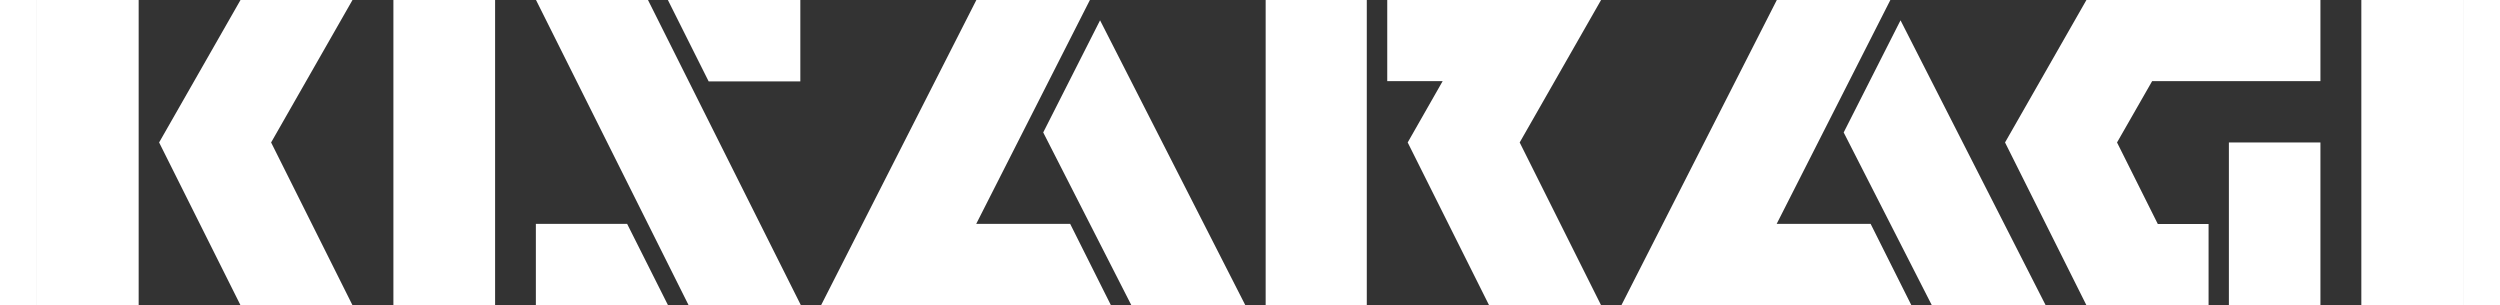
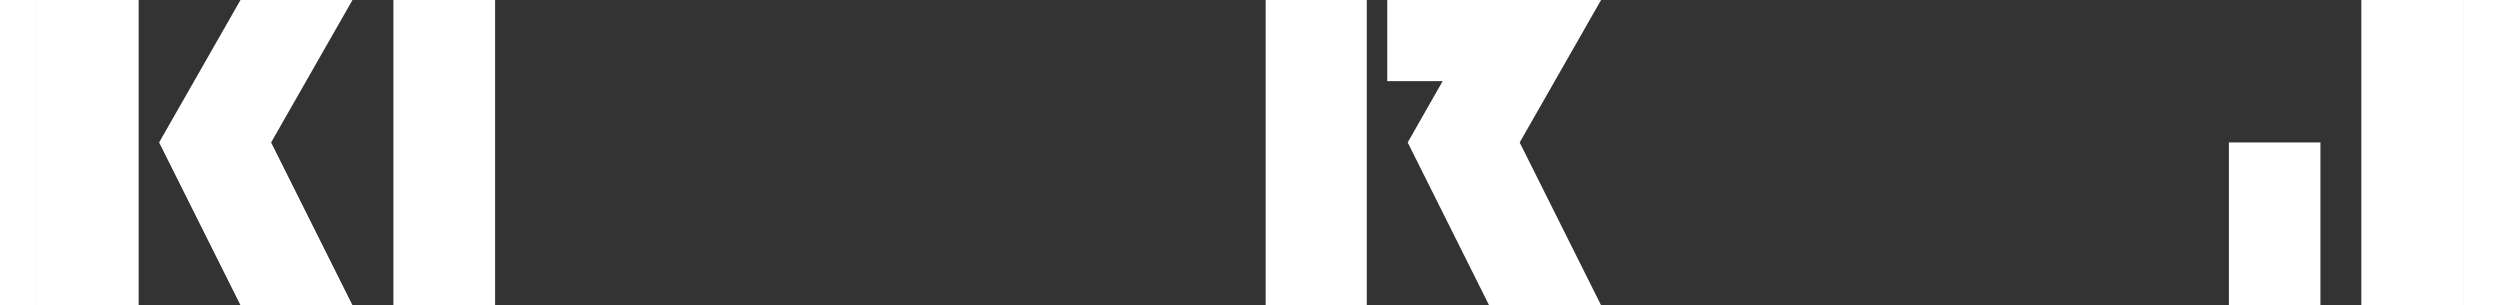
<svg xmlns="http://www.w3.org/2000/svg" id="レイヤー_1" data-name="レイヤー 1" viewBox="0 0 172 21.64" width="172" height="21">
  <rect x="0" y="0" width="172" height="21.64" fill="#333333" stroke="none" />
  <defs>
    <style>.cls-1{fill:#fff}</style>
  </defs>
  <title>logo</title>
  <path class="cls-1" d="M0 0h7.21v21.64H0zm25.27 0h7.21v21.64h-7.21zm139.52 0H172v21.64h-7.21zM14.43 0L8.66 10.1l5.77 11.54h7.94L16.6 10.1 22.37 0h-7.94zm96.46 0l-5.77 10.1 5.77 11.54h-7.94L97.18 10.1l2.48-4.35h-3.93V0h15.16zM87.11 0h7.17v21.63h-7.17zm68.29 10.1h6.49v11.53h-6.49z" />
-   <path class="cls-1" d="M145.3 0l-5.77 10.1 5.77 11.54 8.66-.01v-5.75h-3.6l-2.89-5.78 2.49-4.35h11.93V0H145.3zM41.84 15.87h-6.47v5.77h9.37l-2.9-5.77zm12.32 5.77L43.32 0h-7.94L46.2 21.64h7.96zM54.12 0h-9.39l2.89 5.77h6.5V0zm22.02 21.64l-2.89-5.77h-6.66L74.65 0H66.6L55.59 21.64h20.55z" />
-   <path class="cls-1" d="M75.37 1.44l-4.03 7.95 6.25 12.25h8.08l-10.3-20.2zm57.52 20.2L130 15.87h-6.66L131.4 0h-8.05l-11.02 21.64h20.56z" />
-   <path class="cls-1" d="M132.12 1.44l-4.03 7.95 6.25 12.25h8.07l-10.29-20.2z" />
</svg>